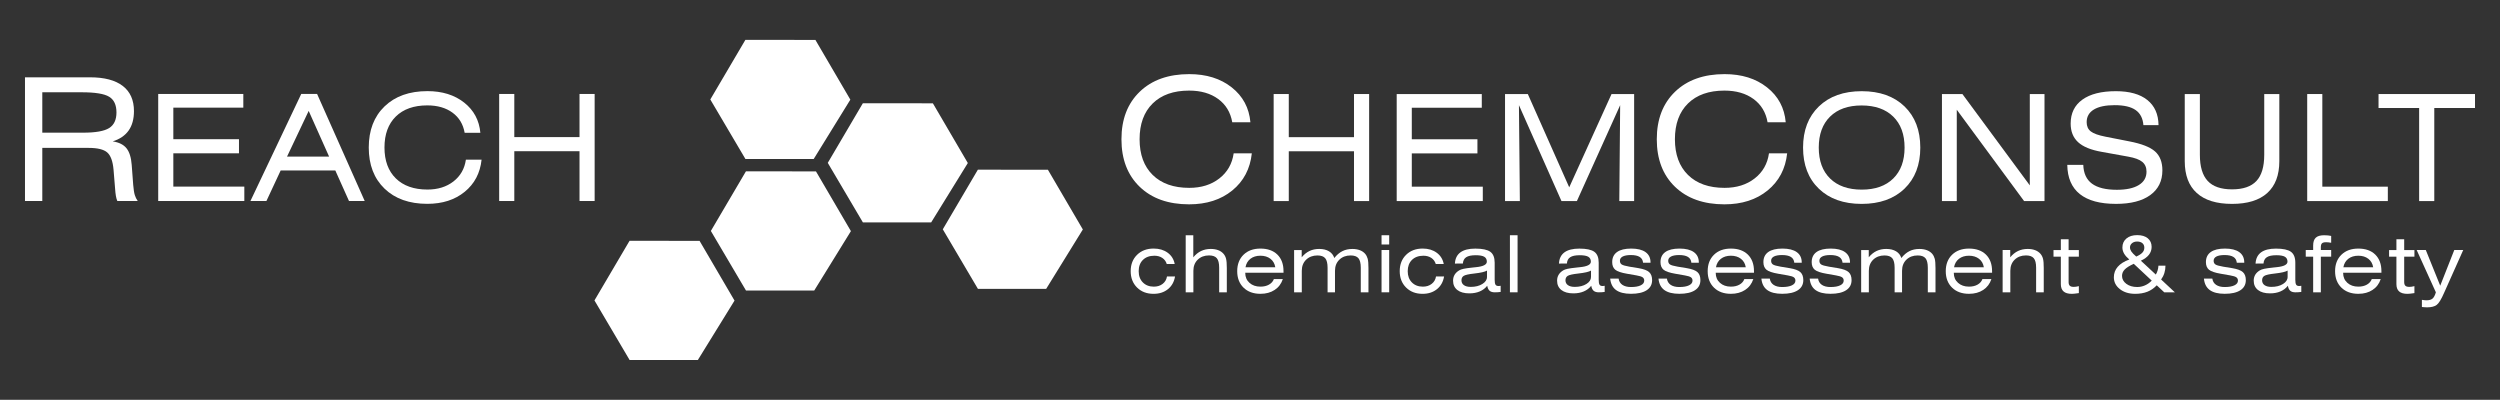
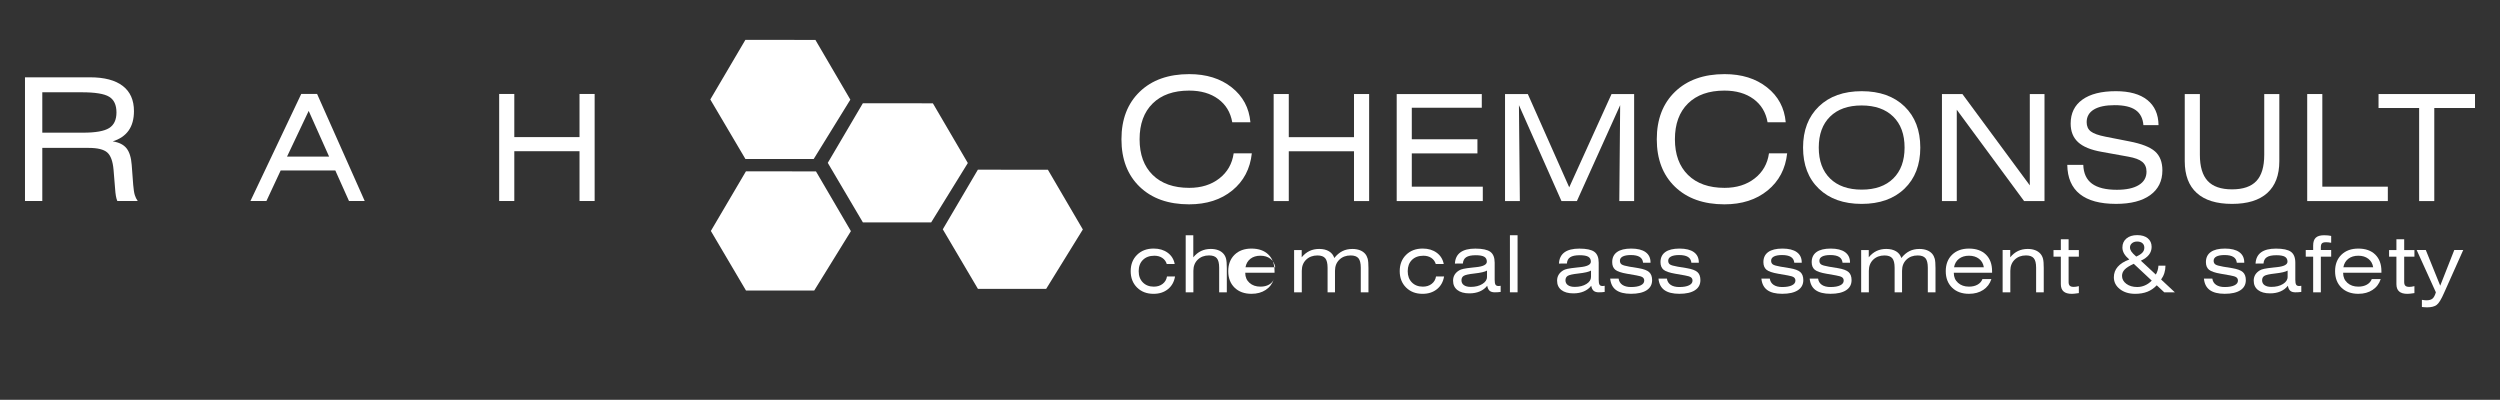
<svg xmlns="http://www.w3.org/2000/svg" version="1.1" id="Ebene_1" x="0px" y="0px" width="283.46px" height="45.333px" viewBox="0 0 283.46 45.333" enable-background="new 0 0 283.46 45.333" xml:space="preserve">
  <rect x="0" y="0" width="283.46" height="45.333" fill="#333333" stroke="none" />
  <g>
    <g>
      <path fill="#FFFFFF" d="M2.833,22.791V8.766h7.376c1.625,0,2.861,0.326,3.709,0.977c0.847,0.651,1.271,1.603,1.271,2.855    c0,0.897-0.201,1.63-0.603,2.2c-0.401,0.568-1.004,0.979-1.806,1.232c0.707,0.107,1.228,0.367,1.559,0.777    c0.332,0.411,0.53,1.04,0.594,1.887l0.17,2.266c0.044,0.524,0.104,0.91,0.181,1.157c0.076,0.246,0.187,0.471,0.331,0.673h-2.313    c-0.069-0.158-0.122-0.348-0.161-0.569C13.102,22,13.07,21.704,13.045,21.33l-0.17-2.077c-0.083-0.967-0.322-1.622-0.716-1.967    c-0.396-0.345-1.096-0.517-2.101-0.517H4.796v6.022H2.833L2.833,22.791z M9.262,10.463H4.796v4.58h4.637    c1.403,0,2.383-0.174,2.938-0.521c0.558-0.348,0.835-0.939,0.835-1.773c0-0.847-0.274-1.439-0.825-1.777    C11.832,10.632,10.791,10.463,9.262,10.463z" />
-       <path fill="#FFFFFF" d="M17.939,22.791V10.654h9.649v1.551h-7.935v3.578h7.443v1.6h-7.443v3.775h8.05v1.633H17.939L17.939,22.791z    " />
      <path fill="#FFFFFF" d="M28.395,22.791l5.76-12.137h1.798l5.399,12.137H39.57l-1.551-3.463h-6.195l-1.616,3.463H28.395z     M32.546,17.753h4.768L35,12.574L32.546,17.753z" />
-       <path fill="#FFFFFF" d="M54.604,18.105c-0.163,1.521-0.802,2.736-1.916,3.644c-1.113,0.908-2.525,1.363-4.237,1.363    c-2.042,0-3.658-0.575-4.851-1.724c-1.192-1.149-1.789-2.703-1.789-4.661c0-1.959,0.598-3.514,1.794-4.666    c1.194-1.151,2.815-1.728,4.861-1.728c1.68,0,3.067,0.434,4.164,1.3c1.097,0.868,1.708,2.01,1.835,3.426h-1.781    c-0.169-0.973-0.629-1.735-1.378-2.285c-0.75-0.549-1.702-0.824-2.855-0.824c-1.527,0-2.718,0.421-3.575,1.263    c-0.855,0.842-1.283,2.014-1.283,3.513c0,1.493,0.429,2.661,1.288,3.503c0.858,0.842,2.054,1.263,3.586,1.263    c1.177,0,2.159-0.307,2.95-0.922c0.79-0.616,1.26-1.438,1.407-2.467h1.78V18.105z" />
      <path fill="#FFFFFF" d="M56.598,22.791V10.654h1.716v4.891h7.394v-4.891h1.715v12.137h-1.715v-5.646h-7.394v5.646H56.598z" />
    </g>
    <g>
      <g>
        <path fill="#FFFFFF" d="M141.937,17.385c-0.189,1.757-0.928,3.161-2.215,4.21c-1.285,1.048-2.919,1.573-4.896,1.573     c-2.358,0-4.227-0.664-5.604-1.99c-1.377-1.327-2.067-3.123-2.067-5.386s0.69-4.06,2.072-5.391     c1.381-1.331,3.254-1.996,5.618-1.996c1.94,0,3.545,0.501,4.813,1.503c1.268,1.002,1.974,2.321,2.119,3.959h-2.058     c-0.196-1.125-0.727-2.006-1.593-2.641c-0.866-0.635-1.967-0.953-3.3-0.953c-1.764,0-3.141,0.487-4.131,1.46     c-0.988,0.974-1.483,2.327-1.483,4.059c0,1.726,0.496,3.076,1.488,4.049c0.992,0.973,2.375,1.46,4.145,1.46     c1.358,0,2.495-0.355,3.408-1.067c0.914-0.711,1.456-1.661,1.627-2.849H141.937z" />
      </g>
      <g>
        <path fill="#FFFFFF" d="M144.412,22.798V10.662h1.715v4.891h7.396v-4.891h1.715v12.136h-1.715v-5.646h-7.396v5.646H144.412z" />
        <path fill="#FFFFFF" d="M158.363,22.798V10.662h9.648v1.55h-7.936v3.579h7.442v1.6h-7.442v3.774h8.051v1.633H158.363z" />
        <path fill="#FFFFFF" d="M170.646,22.798V10.662h2.584l4.695,10.577l4.799-10.577h2.561v12.136h-1.682l0.098-10.873l-4.906,10.873     h-1.748l-4.823-10.873l0.104,10.873H170.646z" />
      </g>
      <g>
        <path fill="#FFFFFF" d="M202.634,17.385c-0.188,1.757-0.93,3.161-2.215,4.21c-1.285,1.048-2.92,1.573-4.897,1.573     c-2.354,0-4.226-0.664-5.604-1.99c-1.377-1.328-2.065-3.123-2.065-5.386s0.69-4.06,2.071-5.391     c1.382-1.331,3.255-1.996,5.617-1.996c1.941,0,3.545,0.501,4.813,1.503c1.269,1.002,1.976,2.321,2.119,3.959h-2.058     c-0.194-1.125-0.727-2.006-1.594-2.641c-0.865-0.635-1.967-0.953-3.301-0.953c-1.762,0-3.139,0.487-4.129,1.46     c-0.988,0.974-1.482,2.327-1.482,4.059c0,1.726,0.496,3.076,1.488,4.049c0.992,0.973,2.373,1.46,4.143,1.46     c1.359,0,2.496-0.355,3.41-1.067c0.914-0.711,1.455-1.661,1.625-2.849H202.634z" />
      </g>
      <g>
        <path fill="#FFFFFF" d="M204.438,16.734c0-1.959,0.599-3.513,1.793-4.666c1.194-1.151,2.813-1.728,4.86-1.728     c2.041,0,3.658,0.576,4.853,1.728c1.19,1.153,1.787,2.707,1.787,4.666c0,1.958-0.599,3.512-1.793,4.661s-2.815,1.724-4.86,1.724     c-2.041,0-3.658-0.575-4.851-1.724S204.438,18.693,204.438,16.734z M206.218,16.734c0,1.499,0.429,2.668,1.287,3.508     c0.859,0.84,2.056,1.259,3.586,1.259c1.527,0,2.72-0.421,3.574-1.263c0.855-0.842,1.283-2.011,1.283-3.504     c0-1.5-0.428-2.67-1.287-3.512c-0.858-0.842-2.055-1.264-3.586-1.264c-1.527,0-2.717,0.421-3.574,1.264     C206.646,14.064,206.218,15.235,206.218,16.734z" />
        <path fill="#FFFFFF" d="M220.186,22.798V10.662h2.319l7.642,10.356V10.662h1.666v12.136H229.5l-7.633-10.356v10.356H220.186z" />
        <path fill="#FFFFFF" d="M234.396,18.696h1.814c0.033,0.957,0.36,1.667,0.988,2.129c0.627,0.462,1.565,0.694,2.817,0.694     c1.071,0,1.901-0.178,2.485-0.535c0.586-0.355,0.879-0.861,0.879-1.518c0-0.476-0.159-0.846-0.479-1.112     c-0.319-0.265-0.854-0.463-1.604-0.595l-3.002-0.542c-1.221-0.213-2.111-0.579-2.672-1.096c-0.562-0.517-0.843-1.221-0.843-2.113     c0-1.17,0.443-2.075,1.33-2.712c0.888-0.638,2.149-0.957,3.793-0.957c1.548,0,2.738,0.333,3.568,0.998     c0.832,0.664,1.256,1.615,1.272,2.852h-1.715c-0.061-0.771-0.355-1.342-0.883-1.711c-0.529-0.369-1.32-0.554-2.375-0.554     c-1.031,0-1.816,0.166-2.361,0.497c-0.543,0.331-0.815,0.808-0.815,1.431c0,0.455,0.155,0.804,0.465,1.046     c0.31,0.244,0.871,0.445,1.687,0.604l2.666,0.524c1.401,0.268,2.381,0.649,2.936,1.145s0.832,1.21,0.832,2.146     c0,1.203-0.459,2.137-1.375,2.803c-0.916,0.664-2.211,0.997-3.885,0.997c-1.805,0-3.172-0.371-4.101-1.111     C234.895,21.265,234.417,20.162,234.396,18.696z" />
        <path fill="#FFFFFF" d="M258.439,10.662v7.615c0,1.581-0.455,2.783-1.365,3.606c-0.912,0.824-2.244,1.235-4,1.235     s-3.088-0.412-3.996-1.235c-0.908-0.823-1.363-2.025-1.363-3.606v-7.615h1.716v6.893c0,1.341,0.297,2.328,0.887,2.963     c0.593,0.635,1.511,0.952,2.759,0.952c1.252,0,2.174-0.316,2.764-0.948c0.592-0.631,0.887-1.621,0.887-2.967v-6.893H258.439z" />
      </g>
      <g>
        <path fill="#FFFFFF" d="M261.6,22.798V10.662h1.715v10.503h7.427v1.633H261.6z" />
      </g>
      <g>
        <path fill="#FFFFFF" d="M276.009,12.246v10.553h-1.717V12.246h-4.604v-1.583h10.938v1.583H276.009z" />
      </g>
    </g>
    <g>
      <g>
        <path fill="#FFFFFF" d="M132.291,29.936c-0.087-0.295-0.256-0.525-0.504-0.691s-0.546-0.25-0.896-0.25     c-0.549,0-0.982,0.158-1.303,0.476c-0.319,0.313-0.479,0.741-0.479,1.28c0,0.529,0.157,0.951,0.473,1.271     c0.315,0.318,0.73,0.479,1.247,0.479c0.394,0,0.726-0.104,0.995-0.313c0.271-0.209,0.436-0.488,0.493-0.838h0.914     c-0.104,0.609-0.374,1.09-0.81,1.439c-0.435,0.352-0.977,0.526-1.628,0.526c-0.768,0-1.391-0.239-1.871-0.715     c-0.479-0.478-0.72-1.095-0.72-1.853c0-0.762,0.24-1.379,0.722-1.854s1.11-0.711,1.887-0.711c0.628,0,1.155,0.158,1.585,0.473     c0.429,0.314,0.693,0.74,0.796,1.277h-0.901V29.936z" />
        <path fill="#FFFFFF" d="M134.439,33.143v-6.471h0.862v2.502c0.264-0.32,0.557-0.56,0.885-0.715     c0.326-0.156,0.692-0.234,1.099-0.234c0.314,0,0.594,0.047,0.838,0.139c0.243,0.09,0.444,0.229,0.601,0.408     c0.139,0.158,0.235,0.346,0.291,0.564c0.058,0.219,0.087,0.572,0.087,1.055v2.752h-0.867v-2.787c0-0.506-0.088-0.867-0.266-1.078     c-0.176-0.211-0.47-0.318-0.882-0.318c-0.525,0-0.951,0.162-1.282,0.482c-0.329,0.32-0.494,0.742-0.494,1.266v2.437     L134.439,33.143L134.439,33.143z" />
-         <path fill="#FFFFFF" d="M141.192,30.922v0.035c0,0.453,0.16,0.826,0.479,1.112c0.319,0.287,0.733,0.431,1.241,0.431     c0.379,0,0.702-0.074,0.971-0.228c0.27-0.153,0.453-0.358,0.553-0.627h1.016c-0.172,0.524-0.479,0.937-0.926,1.229     c-0.445,0.293-0.982,0.44-1.611,0.44c-0.802,0-1.438-0.233-1.917-0.698c-0.479-0.468-0.718-1.089-0.718-1.867     c0-0.779,0.239-1.4,0.718-1.867c0.479-0.465,1.116-0.697,1.917-0.697c0.814,0,1.455,0.229,1.92,0.682     c0.465,0.457,0.695,1.082,0.695,1.883v0.172H141.192L141.192,30.922z M141.219,30.303h3.379c-0.067-0.408-0.25-0.727-0.55-0.961     c-0.299-0.23-0.678-0.348-1.135-0.348s-0.834,0.116-1.136,0.348C141.479,29.577,141.292,29.895,141.219,30.303z" />
+         <path fill="#FFFFFF" d="M141.192,30.922v0.035c0,0.453,0.16,0.826,0.479,1.112c0.319,0.287,0.733,0.431,1.241,0.431     c0.379,0,0.702-0.074,0.971-0.228c0.27-0.153,0.453-0.358,0.553-0.627c-0.172,0.524-0.479,0.937-0.926,1.229     c-0.445,0.293-0.982,0.44-1.611,0.44c-0.802,0-1.438-0.233-1.917-0.698c-0.479-0.468-0.718-1.089-0.718-1.867     c0-0.779,0.239-1.4,0.718-1.867c0.479-0.465,1.116-0.697,1.917-0.697c0.814,0,1.455,0.229,1.92,0.682     c0.465,0.457,0.695,1.082,0.695,1.883v0.172H141.192L141.192,30.922z M141.219,30.303h3.379c-0.067-0.408-0.25-0.727-0.55-0.961     c-0.299-0.23-0.678-0.348-1.135-0.348s-0.834,0.116-1.136,0.348C141.479,29.577,141.292,29.895,141.219,30.303z" />
        <path fill="#FFFFFF" d="M147.589,29.174c0.265-0.32,0.56-0.56,0.886-0.715c0.325-0.156,0.692-0.234,1.101-0.234     c0.444,0,0.817,0.09,1.114,0.27s0.496,0.433,0.597,0.76c0.282-0.356,0.588-0.616,0.92-0.78c0.328-0.166,0.707-0.248,1.133-0.248     c0.313,0,0.594,0.047,0.84,0.139c0.246,0.091,0.445,0.229,0.604,0.408c0.133,0.158,0.23,0.347,0.289,0.563     c0.059,0.219,0.088,0.572,0.088,1.056v2.752h-0.871v-2.787c0-0.506-0.09-0.867-0.264-1.078c-0.178-0.211-0.471-0.317-0.883-0.317     c-0.525,0-0.953,0.162-1.281,0.481c-0.332,0.32-0.496,0.742-0.496,1.267v2.436h-0.84v-2.787c0-0.506-0.09-0.867-0.266-1.078     s-0.471-0.318-0.881-0.318c-0.525,0-0.953,0.162-1.283,0.482s-0.494,0.742-0.494,1.266v2.437h-0.871v-4.795h0.861v0.823H147.589z     " />
-         <path fill="#FFFFFF" d="M157.512,27.721h-0.867v-1.049h0.867V27.721z M156.645,33.143v-4.795h0.867v4.795H156.645z" />
        <path fill="#FFFFFF" d="M162.794,29.936c-0.088-0.295-0.256-0.525-0.502-0.691c-0.25-0.166-0.549-0.25-0.897-0.25     c-0.549,0-0.981,0.158-1.304,0.476c-0.317,0.313-0.479,0.741-0.479,1.28c0,0.529,0.158,0.951,0.473,1.271     c0.314,0.318,0.73,0.479,1.248,0.479c0.394,0,0.726-0.104,0.994-0.313c0.27-0.209,0.437-0.488,0.492-0.838h0.916     c-0.105,0.609-0.375,1.09-0.811,1.439c-0.436,0.352-0.979,0.526-1.627,0.526c-0.769,0-1.394-0.239-1.871-0.715     c-0.48-0.478-0.721-1.095-0.721-1.853c0-0.762,0.239-1.379,0.723-1.854c0.48-0.475,1.109-0.711,1.885-0.711     c0.629,0,1.156,0.158,1.586,0.473c0.428,0.314,0.693,0.74,0.797,1.277h-0.902V29.936z" />
        <path fill="#FFFFFF" d="M168.626,32.4c-0.215,0.279-0.494,0.494-0.84,0.642c-0.344,0.147-0.736,0.221-1.176,0.221     c-0.59,0-1.047-0.127-1.371-0.381s-0.484-0.607-0.484-1.063c0-0.248,0.058-0.471,0.173-0.664c0.114-0.192,0.288-0.36,0.521-0.5     c0.112-0.069,0.276-0.129,0.491-0.176c0.216-0.047,0.563-0.097,1.047-0.147c0.087-0.009,0.207-0.021,0.367-0.039     c0.819-0.08,1.229-0.287,1.229-0.627c0-0.254-0.098-0.438-0.293-0.554c-0.194-0.114-0.514-0.174-0.953-0.174     c-0.5,0-0.862,0.074-1.092,0.226c-0.229,0.147-0.354,0.387-0.379,0.717l-0.902,0.004c0.029-0.563,0.236-0.986,0.623-1.271     c0.388-0.283,0.951-0.426,1.688-0.426c0.804,0,1.371,0.121,1.701,0.361c0.332,0.24,0.496,0.652,0.496,1.236v1.934     c0,0.27,0.03,0.453,0.094,0.557c0.063,0.102,0.175,0.152,0.336,0.152c0.033,0,0.074-0.002,0.115-0.006     c0.043-0.004,0.088-0.012,0.133-0.021v0.7c-0.11,0.016-0.228,0.025-0.34,0.033s-0.226,0.01-0.328,0.01     c-0.254,0-0.448-0.057-0.586-0.176C168.762,32.848,168.671,32.661,168.626,32.4z M168.604,30.68     c-0.121,0.07-0.297,0.131-0.528,0.186c-0.23,0.055-0.539,0.104-0.927,0.148c-0.625,0.068-1.021,0.158-1.188,0.266     c-0.17,0.107-0.254,0.275-0.254,0.504c0,0.232,0.092,0.416,0.276,0.547s0.442,0.197,0.772,0.197c0.531,0,0.972-0.109,1.32-0.328     c0.353-0.219,0.527-0.486,0.527-0.801L168.604,30.68L168.604,30.68z" />
        <path fill="#FFFFFF" d="M171.201,33.143v-6.471h0.867v6.471H171.201z" />
        <path fill="#FFFFFF" d="M180.421,32.4c-0.215,0.279-0.493,0.494-0.84,0.642c-0.344,0.147-0.735,0.221-1.176,0.221     c-0.592,0-1.047-0.127-1.371-0.381s-0.484-0.607-0.484-1.063c0-0.248,0.058-0.471,0.173-0.664c0.114-0.192,0.289-0.36,0.519-0.5     c0.114-0.069,0.278-0.129,0.493-0.176c0.216-0.047,0.563-0.097,1.048-0.147c0.084-0.009,0.207-0.021,0.366-0.039     c0.82-0.08,1.229-0.287,1.229-0.627c0-0.254-0.098-0.438-0.293-0.554c-0.194-0.114-0.514-0.174-0.953-0.174     c-0.5,0-0.862,0.074-1.094,0.226c-0.229,0.147-0.354,0.387-0.377,0.717l-0.901,0.004c0.028-0.563,0.235-0.986,0.622-1.271     c0.388-0.283,0.949-0.426,1.688-0.426c0.804,0,1.369,0.121,1.701,0.361c0.33,0.24,0.496,0.652,0.496,1.236v1.934     c0,0.27,0.03,0.453,0.094,0.557c0.063,0.102,0.175,0.152,0.337,0.152c0.032,0,0.071-0.002,0.114-0.006     c0.041-0.004,0.086-0.012,0.133-0.021v0.7c-0.112,0.016-0.227,0.025-0.34,0.033c-0.112,0.008-0.226,0.01-0.328,0.01     c-0.256,0-0.448-0.057-0.586-0.176C180.555,32.848,180.466,32.661,180.421,32.4z M180.396,30.68     c-0.119,0.07-0.295,0.131-0.527,0.186c-0.231,0.055-0.541,0.104-0.926,0.148c-0.625,0.068-1.021,0.158-1.191,0.266     c-0.168,0.107-0.254,0.275-0.254,0.504c0,0.232,0.094,0.416,0.279,0.547s0.441,0.197,0.771,0.197     c0.531,0,0.973-0.109,1.322-0.328c0.352-0.219,0.524-0.486,0.524-0.801L180.396,30.68L180.396,30.68z" />
        <path fill="#FFFFFF" d="M182.57,31.586h0.955c0.041,0.307,0.182,0.543,0.424,0.709s0.57,0.25,0.98,0.25     c0.473,0,0.842-0.064,1.104-0.193c0.262-0.127,0.396-0.307,0.396-0.533c0-0.166-0.063-0.293-0.185-0.379     c-0.123-0.086-0.352-0.156-0.688-0.213l-1.074-0.188c-0.658-0.111-1.104-0.265-1.336-0.455c-0.232-0.193-0.348-0.48-0.348-0.863     c0-0.502,0.184-0.883,0.549-1.145c0.365-0.261,0.902-0.392,1.607-0.392c0.709,0,1.252,0.135,1.627,0.403     c0.375,0.27,0.563,0.658,0.563,1.166v0.035h-0.846c-0.027-0.295-0.156-0.514-0.385-0.656c-0.228-0.143-0.562-0.215-1-0.215     c-0.404,0-0.711,0.058-0.922,0.166c-0.214,0.113-0.318,0.271-0.318,0.482c0,0.184,0.063,0.32,0.193,0.414     c0.129,0.092,0.422,0.176,0.883,0.256l1.043,0.17c0.574,0.098,0.973,0.246,1.194,0.449c0.226,0.203,0.337,0.506,0.337,0.908     c0,0.496-0.205,0.879-0.619,1.146c-0.412,0.27-1.004,0.403-1.775,0.403c-0.744,0-1.309-0.144-1.695-0.426     C182.848,32.605,182.626,32.172,182.57,31.586z" />
        <path fill="#FFFFFF" d="M188.046,31.586H189c0.041,0.307,0.185,0.543,0.424,0.709c0.242,0.166,0.57,0.25,0.982,0.25     c0.473,0,0.84-0.064,1.102-0.193c0.265-0.127,0.396-0.307,0.396-0.533c0-0.166-0.062-0.293-0.185-0.379     c-0.122-0.086-0.352-0.156-0.688-0.213l-1.072-0.188c-0.66-0.111-1.104-0.265-1.338-0.455c-0.229-0.193-0.348-0.48-0.348-0.863     c0-0.502,0.184-0.883,0.549-1.145c0.367-0.261,0.902-0.392,1.609-0.392c0.709,0,1.25,0.135,1.625,0.403     c0.377,0.271,0.563,0.658,0.563,1.166v0.035h-0.844c-0.029-0.295-0.158-0.514-0.385-0.656c-0.229-0.143-0.563-0.215-1.002-0.215     c-0.402,0-0.711,0.058-0.922,0.166c-0.211,0.113-0.318,0.271-0.318,0.482c0,0.184,0.064,0.32,0.193,0.414     c0.129,0.092,0.424,0.176,0.883,0.256l1.043,0.17c0.574,0.098,0.975,0.246,1.197,0.449c0.225,0.203,0.334,0.506,0.334,0.908     c0,0.496-0.205,0.879-0.619,1.146c-0.412,0.27-1.004,0.403-1.773,0.403c-0.744,0-1.311-0.144-1.697-0.426     C188.324,32.607,188.102,32.172,188.046,31.586z" />
-         <path fill="#FFFFFF" d="M194.537,30.922v0.035c0,0.453,0.16,0.826,0.479,1.112c0.319,0.287,0.733,0.431,1.239,0.431     c0.379,0,0.703-0.074,0.974-0.228c0.269-0.151,0.451-0.358,0.551-0.627h1.017c-0.172,0.524-0.48,0.937-0.926,1.229     c-0.447,0.293-0.982,0.44-1.613,0.44c-0.799,0-1.439-0.233-1.916-0.698c-0.479-0.468-0.717-1.089-0.717-1.867     c0-0.779,0.237-1.4,0.717-1.867c0.477-0.465,1.117-0.697,1.916-0.697c0.816,0,1.457,0.229,1.922,0.682     c0.463,0.457,0.695,1.082,0.695,1.883v0.172H194.537L194.537,30.922z M194.563,30.303h3.379c-0.065-0.408-0.25-0.727-0.549-0.961     c-0.299-0.23-0.679-0.348-1.138-0.348c-0.455,0-0.832,0.116-1.133,0.348C194.822,29.577,194.637,29.895,194.563,30.303z" />
        <path fill="#FFFFFF" d="M199.712,31.586h0.955c0.041,0.307,0.183,0.543,0.424,0.709c0.244,0.166,0.57,0.25,0.98,0.25     c0.475,0,0.84-0.064,1.104-0.193c0.265-0.127,0.396-0.307,0.396-0.533c0-0.166-0.063-0.293-0.184-0.379     c-0.123-0.086-0.353-0.156-0.688-0.213l-1.072-0.188c-0.66-0.111-1.104-0.265-1.338-0.455c-0.229-0.193-0.348-0.48-0.348-0.863     c0-0.502,0.184-0.883,0.549-1.145c0.367-0.261,0.904-0.392,1.609-0.392c0.709,0,1.25,0.135,1.625,0.403     c0.375,0.27,0.563,0.658,0.563,1.166v0.035h-0.844c-0.029-0.295-0.158-0.514-0.385-0.656c-0.229-0.143-0.563-0.215-1.004-0.215     c-0.402,0-0.709,0.058-0.922,0.166c-0.211,0.113-0.316,0.271-0.316,0.482c0,0.184,0.064,0.32,0.193,0.414     c0.127,0.092,0.424,0.176,0.885,0.256l1.041,0.17c0.574,0.098,0.973,0.246,1.197,0.449c0.223,0.203,0.334,0.506,0.334,0.908     c0,0.496-0.207,0.879-0.619,1.146c-0.414,0.27-1.004,0.403-1.775,0.403c-0.744,0-1.309-0.144-1.695-0.426     C199.992,32.605,199.77,32.172,199.712,31.586z" />
        <path fill="#FFFFFF" d="M205.188,31.586h0.955c0.041,0.307,0.183,0.543,0.424,0.709c0.242,0.166,0.57,0.25,0.979,0.25     c0.474,0,0.843-0.064,1.104-0.193c0.263-0.127,0.396-0.307,0.396-0.533c0-0.166-0.063-0.293-0.185-0.379     c-0.123-0.086-0.353-0.156-0.688-0.213l-1.071-0.188c-0.66-0.111-1.104-0.265-1.338-0.455c-0.231-0.193-0.347-0.48-0.347-0.863     c0-0.502,0.183-0.883,0.547-1.145c0.367-0.261,0.902-0.392,1.609-0.392c0.709,0,1.25,0.135,1.625,0.403     c0.375,0.27,0.564,0.658,0.564,1.166v0.035h-0.846c-0.031-0.295-0.158-0.514-0.385-0.656c-0.229-0.143-0.564-0.215-1.005-0.215     c-0.401,0-0.709,0.058-0.92,0.166c-0.213,0.113-0.317,0.271-0.317,0.482c0,0.184,0.063,0.32,0.192,0.414     c0.127,0.092,0.422,0.176,0.886,0.256l1.039,0.17c0.575,0.098,0.975,0.246,1.198,0.449s0.334,0.506,0.334,0.908     c0,0.496-0.207,0.879-0.619,1.146c-0.411,0.27-1.004,0.403-1.774,0.403c-0.744,0-1.31-0.144-1.695-0.426     C205.464,32.605,205.244,32.172,205.188,31.586z" />
        <path fill="#FFFFFF" d="M211.884,29.174c0.265-0.32,0.56-0.56,0.884-0.715c0.328-0.156,0.692-0.234,1.101-0.234     c0.446,0,0.817,0.09,1.116,0.27c0.298,0.18,0.494,0.433,0.595,0.76c0.282-0.356,0.59-0.616,0.92-0.78     c0.328-0.166,0.707-0.248,1.133-0.248c0.313,0,0.596,0.047,0.842,0.139c0.244,0.091,0.445,0.229,0.604,0.408     c0.133,0.158,0.23,0.347,0.289,0.563c0.059,0.219,0.086,0.572,0.086,1.056v2.752h-0.871v-2.787c0-0.506-0.088-0.867-0.264-1.078     c-0.178-0.211-0.471-0.317-0.883-0.317c-0.525,0-0.953,0.162-1.281,0.481c-0.33,0.32-0.494,0.742-0.494,1.267v2.436h-0.842     v-2.787c0-0.506-0.088-0.867-0.264-1.078c-0.178-0.211-0.471-0.318-0.883-0.318c-0.523,0-0.951,0.162-1.283,0.482     c-0.328,0.32-0.492,0.742-0.492,1.266v2.437h-0.871v-4.795h0.861v0.823H211.884z" />
        <path fill="#FFFFFF" d="M221.531,30.922v0.035c0,0.453,0.158,0.826,0.479,1.112c0.322,0.287,0.732,0.431,1.24,0.431     c0.381,0,0.703-0.074,0.974-0.228c0.269-0.151,0.45-0.358,0.551-0.627h1.017c-0.172,0.524-0.482,0.937-0.926,1.229     c-0.445,0.293-0.982,0.44-1.613,0.44c-0.799,0-1.438-0.233-1.916-0.698c-0.479-0.468-0.719-1.089-0.719-1.867     c0-0.779,0.239-1.4,0.719-1.867c0.479-0.465,1.117-0.697,1.916-0.697c0.815,0,1.457,0.229,1.922,0.682     c0.463,0.457,0.695,1.082,0.695,1.883v0.172H221.531L221.531,30.922z M221.557,30.303h3.379c-0.067-0.408-0.25-0.727-0.549-0.961     c-0.3-0.23-0.679-0.348-1.138-0.348c-0.455,0-0.832,0.116-1.133,0.348C221.816,29.577,221.63,29.895,221.557,30.303z" />
        <path fill="#FFFFFF" d="M227.066,33.143v-4.795h0.861v0.826c0.264-0.32,0.559-0.56,0.885-0.715     c0.326-0.156,0.693-0.234,1.098-0.234c0.316,0,0.596,0.047,0.84,0.139c0.242,0.09,0.443,0.229,0.603,0.408     c0.137,0.158,0.233,0.346,0.291,0.564c0.058,0.218,0.084,0.572,0.084,1.055v2.752h-0.865v-2.787c0-0.506-0.088-0.867-0.266-1.078     c-0.177-0.211-0.47-0.318-0.882-0.318c-0.524,0-0.952,0.162-1.282,0.482s-0.494,0.742-0.494,1.266v2.437L227.066,33.143     L227.066,33.143z" />
        <path fill="#FFFFFF" d="M234.546,31.961c0,0.207,0.043,0.352,0.134,0.436c0.088,0.088,0.237,0.131,0.446,0.131     c0.078,0,0.166-0.006,0.263-0.02c0.094-0.014,0.2-0.035,0.319-0.064v0.789c-0.205,0.031-0.367,0.053-0.481,0.064     c-0.115,0.011-0.22,0.02-0.313,0.02c-0.424,0-0.738-0.092-0.94-0.273c-0.205-0.18-0.308-0.457-0.308-0.832v-3.108h-0.832v-0.754     h0.832v-1.218h0.881v1.218h1.162v0.754h-1.162V31.961z" />
        <path fill="#FFFFFF" d="M246.593,33.143h-1.202l-0.851-0.795c-0.309,0.33-0.662,0.572-1.059,0.73     c-0.396,0.157-0.857,0.237-1.383,0.237c-0.707,0-1.287-0.18-1.74-0.535c-0.453-0.354-0.68-0.803-0.68-1.34     c0-0.457,0.146-0.856,0.441-1.192c0.295-0.34,0.729-0.613,1.309-0.824c-0.271-0.234-0.469-0.459-0.594-0.678     c-0.123-0.22-0.187-0.445-0.187-0.685c0-0.422,0.151-0.763,0.455-1.019c0.306-0.256,0.711-0.383,1.222-0.383     c0.51,0,0.907,0.119,1.198,0.357c0.291,0.24,0.438,0.566,0.438,0.977c0,0.334-0.102,0.631-0.305,0.894     c-0.203,0.26-0.508,0.483-0.914,0.672l1.695,1.573c0.09-0.149,0.16-0.311,0.207-0.479c0.049-0.166,0.078-0.344,0.09-0.528h0.797     c0,0.291-0.041,0.567-0.125,0.834c-0.082,0.264-0.207,0.508-0.369,0.731L246.593,33.143z M243.973,31.818l-2.039-1.907     c-0.49,0.227-0.836,0.444-1.033,0.653c-0.198,0.207-0.297,0.447-0.297,0.715c0,0.359,0.162,0.66,0.487,0.902     c0.324,0.241,0.736,0.362,1.234,0.362c0.307,0,0.6-0.061,0.877-0.184C243.482,32.238,243.738,32.057,243.973,31.818z      M242.216,29.092c0.32-0.143,0.556-0.295,0.699-0.453c0.146-0.16,0.217-0.342,0.217-0.549c0-0.219-0.071-0.391-0.217-0.516     c-0.145-0.123-0.344-0.187-0.598-0.187c-0.236,0-0.43,0.063-0.582,0.19s-0.229,0.285-0.229,0.476c0,0.153,0.051,0.307,0.15,0.457     C241.755,28.663,241.943,28.855,242.216,29.092z" />
        <path fill="#FFFFFF" d="M249.889,31.586h0.955c0.04,0.307,0.182,0.543,0.424,0.709c0.244,0.166,0.567,0.25,0.979,0.25     c0.474,0,0.84-0.064,1.104-0.193c0.265-0.127,0.396-0.307,0.396-0.533c0-0.166-0.063-0.293-0.187-0.379     c-0.121-0.086-0.351-0.156-0.688-0.213l-1.069-0.188c-0.66-0.111-1.104-0.265-1.339-0.455c-0.231-0.193-0.348-0.48-0.348-0.863     c0-0.502,0.184-0.883,0.549-1.145c0.367-0.261,0.902-0.392,1.609-0.392c0.709,0,1.25,0.135,1.625,0.403     c0.375,0.27,0.563,0.658,0.563,1.166v0.035h-0.844c-0.029-0.295-0.158-0.514-0.385-0.656c-0.23-0.143-0.563-0.215-1.004-0.215     c-0.402,0-0.709,0.058-0.922,0.166c-0.211,0.113-0.316,0.271-0.316,0.482c0,0.184,0.064,0.32,0.193,0.414     c0.127,0.092,0.422,0.176,0.883,0.256l1.043,0.17c0.574,0.098,0.973,0.246,1.195,0.449c0.225,0.203,0.336,0.506,0.336,0.908     c0,0.496-0.207,0.879-0.619,1.146c-0.414,0.27-1.004,0.403-1.775,0.403c-0.744,0-1.309-0.144-1.694-0.426     C250.167,32.605,249.943,32.172,249.889,31.586z" />
        <path fill="#FFFFFF" d="M259.408,32.4c-0.217,0.279-0.496,0.494-0.84,0.642s-0.736,0.221-1.178,0.221     c-0.59,0-1.045-0.127-1.369-0.381s-0.486-0.607-0.486-1.063c0-0.248,0.06-0.471,0.172-0.664c0.117-0.192,0.289-0.36,0.521-0.5     c0.112-0.069,0.276-0.129,0.491-0.176c0.216-0.047,0.564-0.097,1.05-0.147c0.084-0.009,0.207-0.021,0.366-0.039     c0.82-0.08,1.23-0.287,1.23-0.627c0-0.254-0.098-0.438-0.293-0.554c-0.197-0.114-0.514-0.174-0.955-0.174     c-0.5,0-0.863,0.074-1.092,0.226c-0.23,0.147-0.355,0.387-0.379,0.717l-0.902,0.004c0.031-0.563,0.238-0.986,0.625-1.271     c0.387-0.283,0.949-0.426,1.688-0.426c0.803,0,1.368,0.121,1.698,0.361s0.498,0.652,0.498,1.236v1.934     c0,0.27,0.031,0.453,0.095,0.557c0.063,0.102,0.174,0.152,0.334,0.152c0.034,0,0.073-0.002,0.116-0.006     c0.041-0.004,0.086-0.012,0.134-0.021v0.7c-0.115,0.016-0.229,0.025-0.343,0.033c-0.112,0.008-0.223,0.01-0.327,0.01     c-0.255,0-0.447-0.057-0.585-0.176C259.541,32.848,259.453,32.661,259.408,32.4z M259.38,30.68     c-0.116,0.07-0.293,0.131-0.524,0.186s-0.541,0.104-0.926,0.148c-0.625,0.068-1.021,0.158-1.19,0.266     c-0.171,0.108-0.253,0.275-0.253,0.504c0,0.232,0.093,0.416,0.275,0.547c0.187,0.131,0.442,0.197,0.772,0.197     c0.531,0,0.973-0.109,1.322-0.328s0.523-0.486,0.523-0.801V30.68L259.38,30.68z" />
        <path fill="#FFFFFF" d="M262.275,33.143v-4.041h-0.84v-0.754h0.84v-0.5c0-0.41,0.098-0.711,0.297-0.896     c0.199-0.188,0.516-0.279,0.949-0.279c0.156,0,0.297,0.007,0.428,0.019c0.129,0.011,0.252,0.029,0.369,0.058v0.776     c-0.102-0.021-0.201-0.035-0.297-0.045s-0.188-0.017-0.277-0.017c-0.225,0-0.381,0.041-0.467,0.123     c-0.088,0.082-0.131,0.229-0.131,0.441v0.32h1.172v0.754h-1.172v4.041H262.275z" />
        <path fill="#FFFFFF" d="M265.675,30.922v0.035c0,0.453,0.16,0.826,0.479,1.112c0.32,0.287,0.734,0.431,1.242,0.431     c0.377,0,0.703-0.074,0.972-0.228c0.268-0.153,0.45-0.358,0.551-0.627h1.016c-0.172,0.524-0.48,0.937-0.926,1.229     c-0.446,0.293-0.982,0.44-1.611,0.44c-0.801,0-1.439-0.233-1.918-0.698c-0.479-0.468-0.719-1.089-0.719-1.867     c0-0.779,0.24-1.4,0.719-1.867c0.479-0.465,1.117-0.697,1.918-0.697c0.816,0,1.457,0.229,1.92,0.682     c0.463,0.457,0.697,1.082,0.697,1.883v0.172H265.675L265.675,30.922z M265.701,30.303h3.379c-0.065-0.408-0.25-0.727-0.549-0.961     c-0.299-0.23-0.678-0.348-1.135-0.348s-0.834,0.116-1.135,0.348C265.962,29.577,265.775,29.895,265.701,30.303z" />
        <path fill="#FFFFFF" d="M272.596,31.961c0,0.207,0.043,0.352,0.133,0.436c0.088,0.088,0.237,0.131,0.449,0.131     c0.077,0,0.163-0.006,0.26-0.02c0.095-0.014,0.201-0.035,0.319-0.064v0.789c-0.207,0.031-0.368,0.053-0.481,0.064     c-0.114,0.012-0.221,0.02-0.313,0.02c-0.424,0-0.737-0.092-0.94-0.273c-0.205-0.18-0.308-0.457-0.308-0.832v-3.108h-0.832v-0.754     h0.832v-1.218h0.882v1.218h1.161v0.754h-1.161V31.961L272.596,31.961z" />
        <path fill="#FFFFFF" d="M277.164,33.109c-0.192,0.438-0.356,0.772-0.498,0.996c-0.137,0.224-0.27,0.381-0.395,0.474     c-0.123,0.09-0.273,0.153-0.451,0.2c-0.178,0.046-0.383,0.068-0.617,0.068c-0.078,0-0.17-0.005-0.271-0.011     s-0.213-0.014-0.328-0.026v-0.813c0.115,0.019,0.215,0.029,0.297,0.039c0.082,0.008,0.152,0.014,0.211,0.014     c0.31,0,0.541-0.063,0.695-0.192c0.153-0.129,0.28-0.367,0.381-0.715l-2.176-4.795h1.036l1.634,4.045l1.594-4.045h1.015     L277.164,33.109z" />
      </g>
    </g>
    <polygon fill="#FFFFFF" points="118.619,32.752 110.881,32.752 106.898,26 110.876,19.238 118.816,19.248 122.777,26.018  " />
    <polygon fill="#FFFFFF" points="105.578,25.219 97.84,25.219 93.856,18.466 97.835,11.705 105.774,11.714 109.736,18.485  " />
    <polygon fill="#FFFFFF" points="92.321,32.939 84.582,32.939 80.6,26.186 84.578,19.425 92.518,19.433 96.479,26.206  " />
-     <polygon fill="#FFFFFF" points="79.126,40.816 71.386,40.816 67.402,34.063 71.382,27.301 79.321,27.311 83.283,34.083  " />
    <polygon fill="#FFFFFF" points="92.259,18.031 84.521,18.031 80.537,11.279 84.516,4.517 92.455,4.527 96.416,11.298  " />
  </g>
</svg>